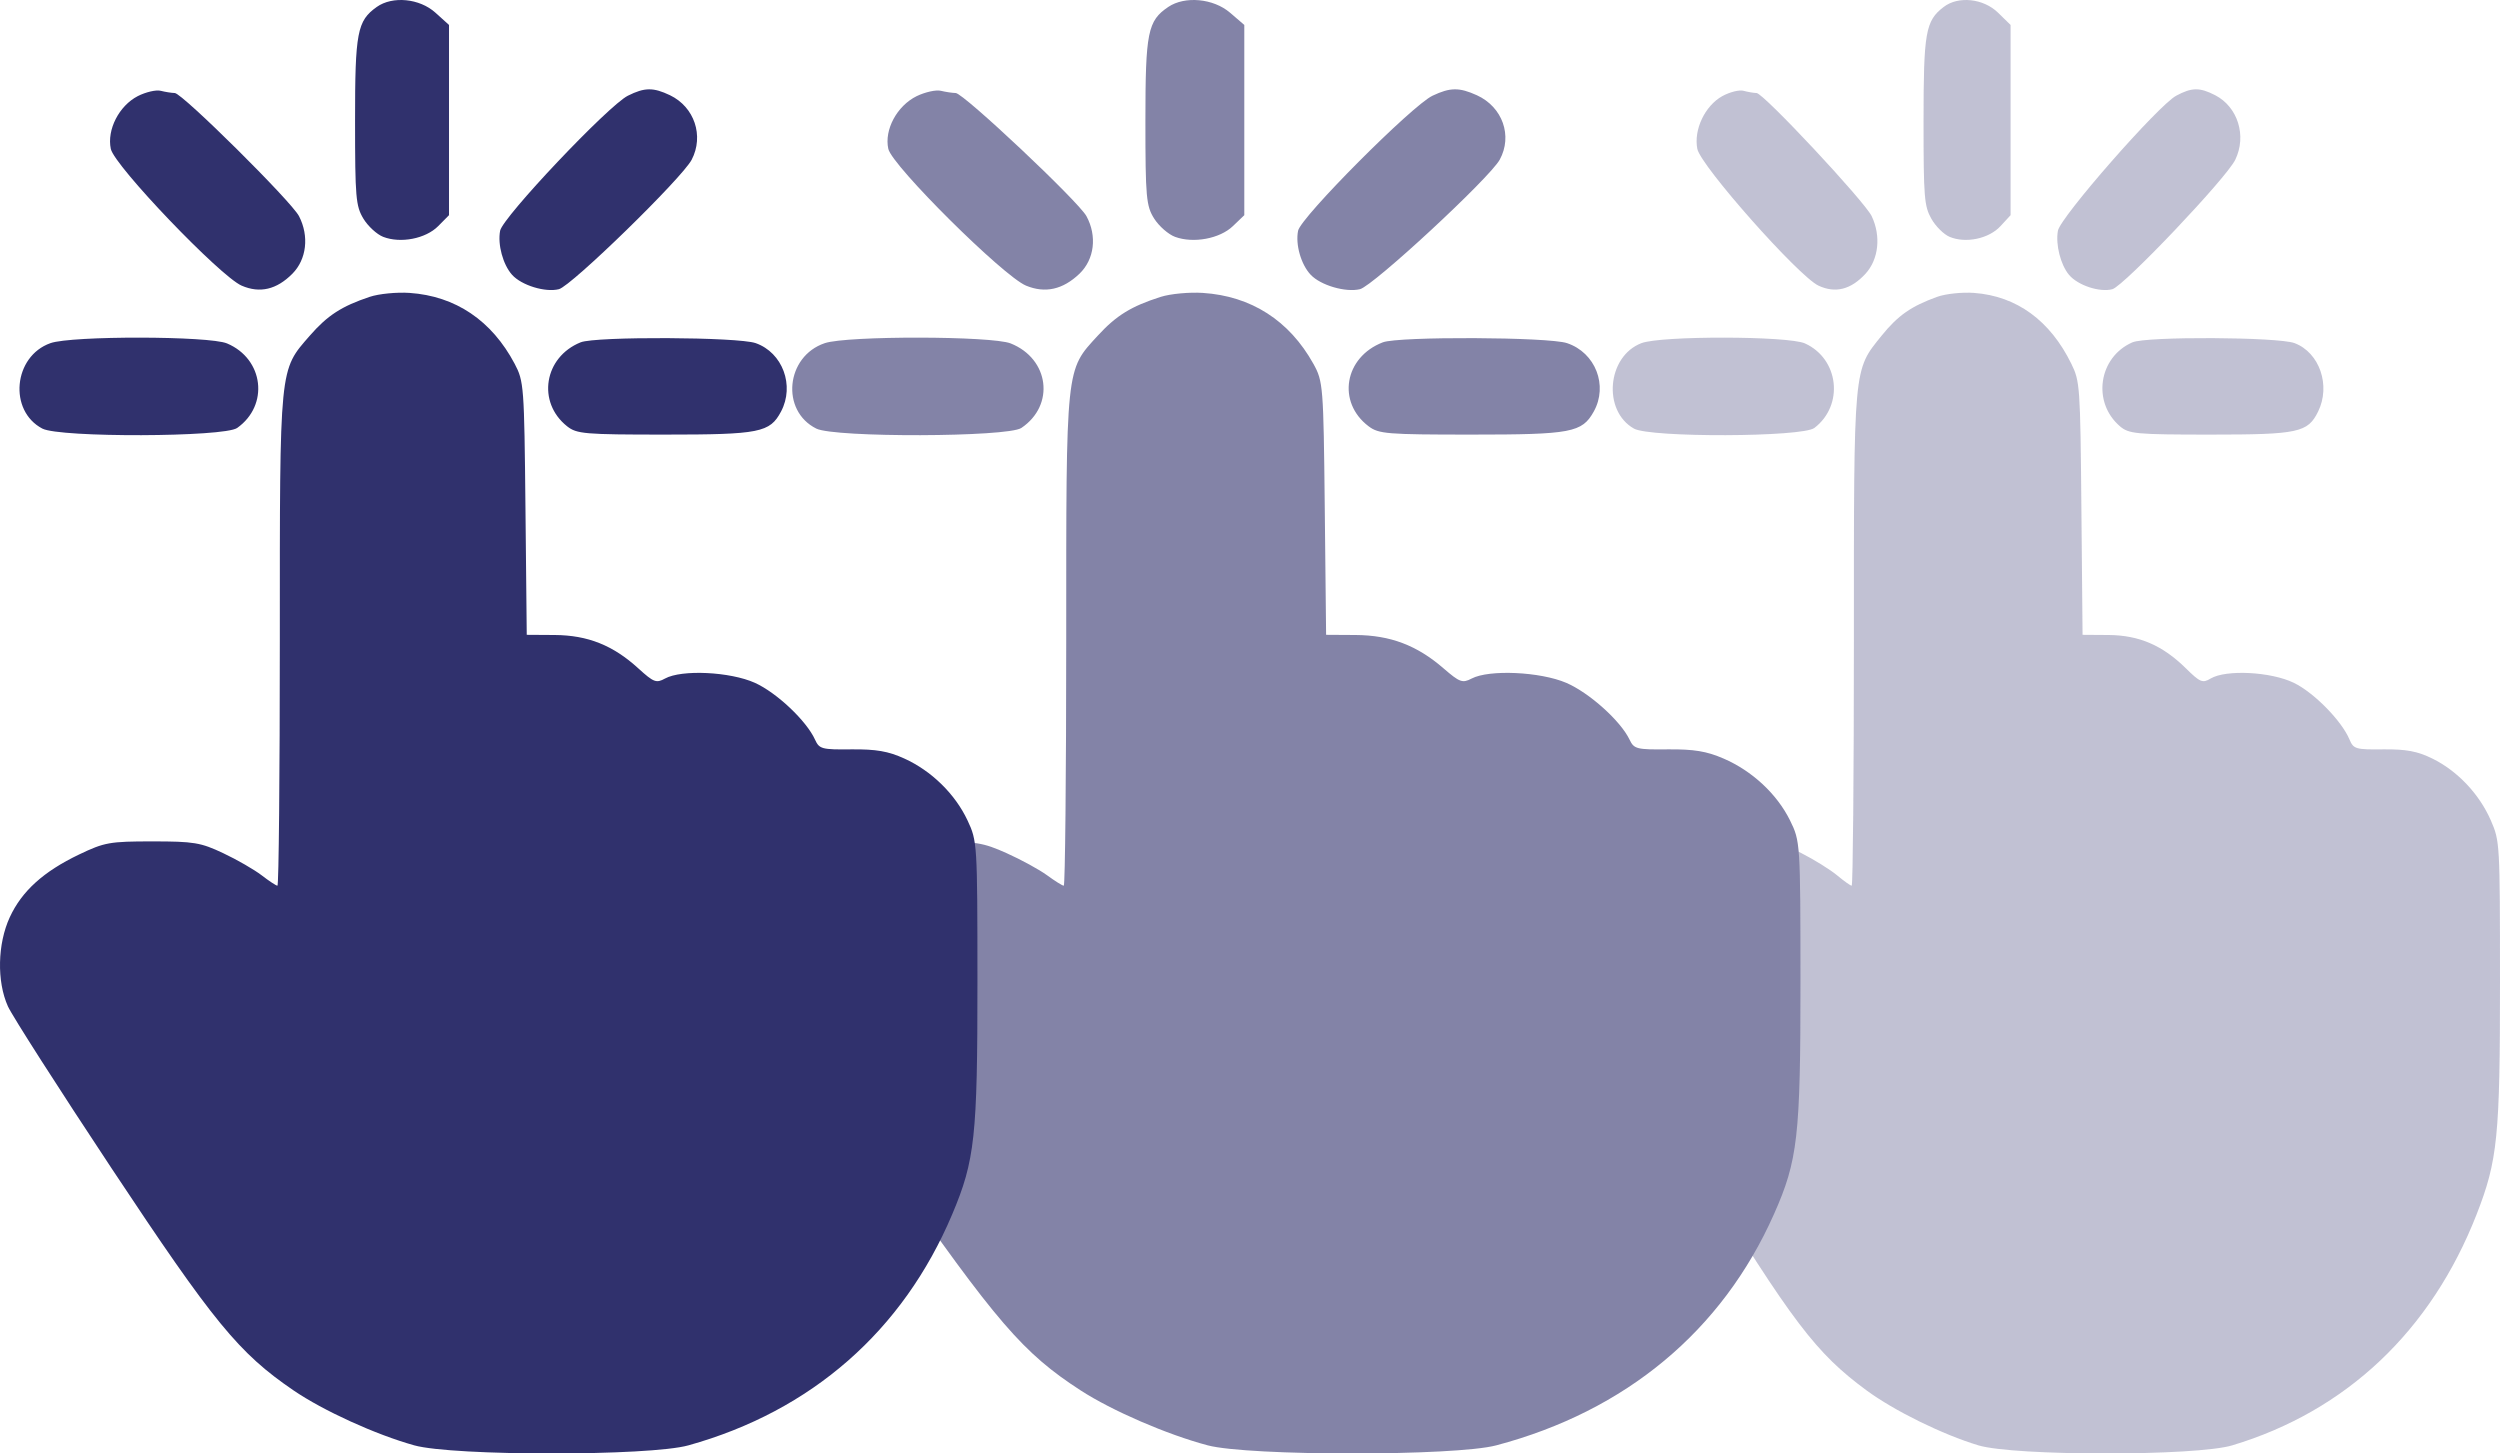
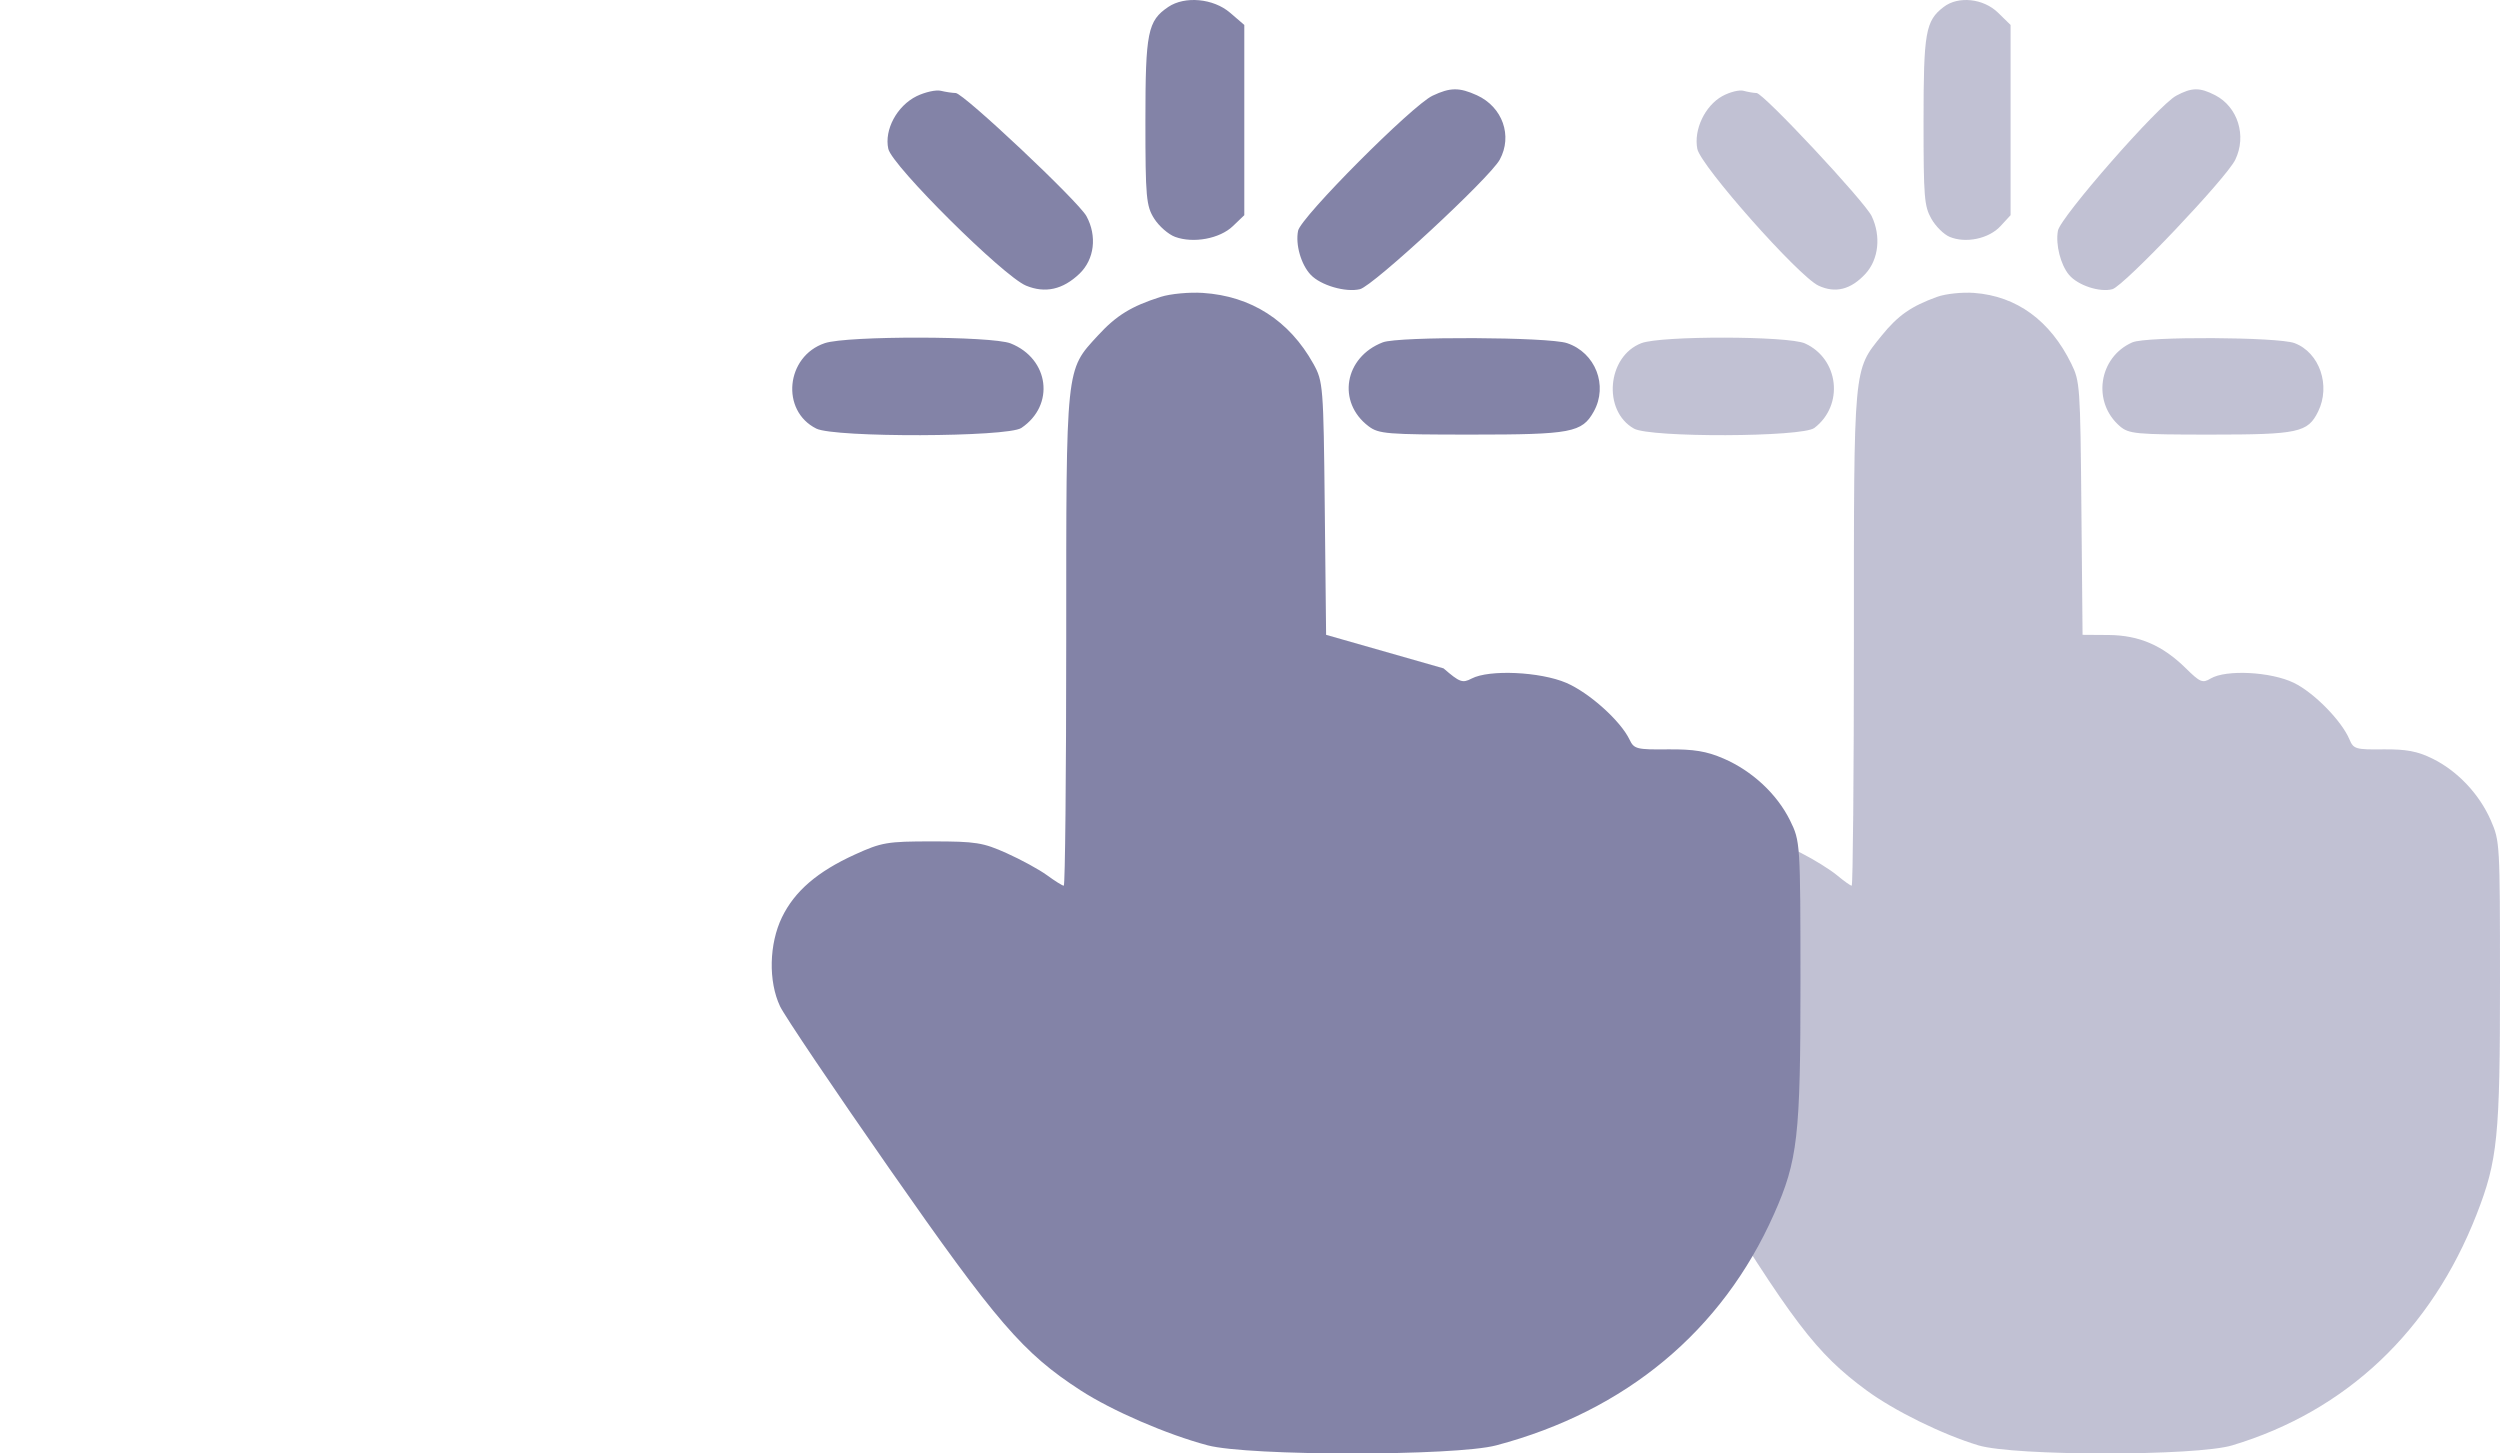
<svg xmlns="http://www.w3.org/2000/svg" width="43" height="25" viewBox="0 0 43 25" fill="none">
  <path opacity="0.3" fill-rule="evenodd" clip-rule="evenodd" d="M33.432 0.119C33.119 0.358 33.085 0.552 33.085 2.087C33.085 3.394 33.097 3.544 33.218 3.76C33.291 3.891 33.433 4.032 33.534 4.074C33.81 4.19 34.21 4.106 34.409 3.889L34.582 3.701V2.065V0.429L34.365 0.217C34.114 -0.027 33.683 -0.073 33.432 0.119ZM29.624 1.653C29.325 1.819 29.129 2.232 29.194 2.561C29.251 2.852 30.935 4.752 31.278 4.913C31.569 5.049 31.836 4.981 32.087 4.708C32.313 4.461 32.356 4.061 32.193 3.718C32.071 3.464 30.331 1.601 30.213 1.6C30.164 1.599 30.063 1.582 29.99 1.562C29.917 1.541 29.752 1.583 29.624 1.653ZM37.431 1.646C37.123 1.811 35.437 3.736 35.396 3.969C35.354 4.206 35.441 4.551 35.586 4.726C35.737 4.908 36.115 5.033 36.333 4.974C36.532 4.919 38.295 3.063 38.447 2.747C38.646 2.336 38.491 1.84 38.102 1.638C37.835 1.501 37.699 1.502 37.431 1.646ZM33.318 5.106C32.871 5.268 32.646 5.425 32.365 5.772C31.876 6.378 31.887 6.261 31.887 11.005C31.887 13.331 31.87 15.234 31.849 15.234C31.828 15.234 31.715 15.153 31.597 15.055C31.479 14.957 31.204 14.786 30.986 14.675C30.627 14.492 30.519 14.472 29.857 14.472C29.176 14.472 29.094 14.488 28.689 14.697C28.122 14.99 27.776 15.328 27.584 15.777C27.389 16.235 27.376 16.88 27.555 17.309C27.624 17.473 28.368 18.729 29.21 20.101C30.834 22.747 31.233 23.272 32.102 23.913C32.579 24.265 33.414 24.675 34.028 24.86C34.646 25.046 37.778 25.047 38.395 24.86C40.357 24.27 41.816 22.89 42.599 20.884C42.959 19.962 43.001 19.547 43 16.887C42.999 14.498 42.998 14.469 42.842 14.11C42.644 13.657 42.268 13.259 41.836 13.047C41.579 12.921 41.387 12.885 40.994 12.889C40.521 12.895 40.48 12.883 40.413 12.723C40.278 12.399 39.803 11.915 39.455 11.745C39.06 11.553 38.288 11.513 38.022 11.671C37.884 11.754 37.842 11.736 37.598 11.496C37.195 11.099 36.793 10.926 36.266 10.922L35.82 10.919L35.8 8.744C35.781 6.636 35.775 6.559 35.627 6.257C35.263 5.513 34.686 5.092 33.953 5.038C33.75 5.023 33.464 5.053 33.318 5.106ZM28.233 5.902C27.642 6.127 27.56 7.065 28.104 7.372C28.383 7.529 30.999 7.52 31.207 7.361C31.72 6.97 31.631 6.173 31.046 5.907C30.761 5.777 28.569 5.773 28.233 5.902ZM36.678 5.888C36.095 6.142 35.98 6.918 36.463 7.332C36.617 7.463 36.739 7.475 38.022 7.475C39.533 7.475 39.694 7.44 39.872 7.078C40.091 6.631 39.897 6.065 39.467 5.902C39.187 5.795 36.919 5.784 36.678 5.888Z" fill="#30316D" />
-   <path fill-rule="evenodd" clip-rule="evenodd" d="M20.095 0.119C19.74 0.358 19.701 0.552 19.701 2.087C19.701 3.394 19.715 3.544 19.852 3.76C19.935 3.891 20.097 4.032 20.211 4.074C20.525 4.19 20.98 4.106 21.206 3.889L21.402 3.701V2.065V0.429L21.155 0.217C20.87 -0.027 20.38 -0.073 20.095 0.119ZM15.768 1.653C15.429 1.819 15.206 2.232 15.279 2.561C15.344 2.852 17.258 4.752 17.648 4.913C17.978 5.049 18.281 4.981 18.567 4.708C18.824 4.461 18.873 4.061 18.687 3.718C18.549 3.464 16.571 1.601 16.438 1.6C16.381 1.599 16.267 1.582 16.184 1.562C16.101 1.541 15.914 1.583 15.768 1.653ZM24.64 1.646C24.29 1.811 22.373 3.736 22.327 3.969C22.279 4.206 22.378 4.551 22.544 4.726C22.715 4.908 23.145 5.033 23.391 4.974C23.618 4.919 25.621 3.063 25.795 2.747C26.02 2.336 25.844 1.84 25.402 1.638C25.099 1.501 24.944 1.502 24.64 1.646ZM19.965 5.106C19.457 5.268 19.202 5.425 18.883 5.772C18.327 6.378 18.339 6.261 18.339 11.005C18.339 13.331 18.32 15.234 18.297 15.234C18.273 15.234 18.144 15.153 18.01 15.055C17.876 14.957 17.563 14.786 17.315 14.675C16.908 14.492 16.785 14.472 16.033 14.472C15.259 14.472 15.166 14.488 14.706 14.697C14.061 14.99 13.668 15.328 13.45 15.777C13.228 16.235 13.214 16.88 13.417 17.309C13.495 17.473 14.341 18.729 15.298 20.101C17.144 22.747 17.596 23.272 18.584 23.913C19.126 24.265 20.075 24.675 20.773 24.86C21.475 25.046 25.034 25.047 25.736 24.86C27.965 24.27 29.622 22.89 30.512 20.884C30.922 19.962 30.969 19.547 30.968 16.887C30.967 14.498 30.965 14.469 30.788 14.11C30.564 13.657 30.137 13.259 29.645 13.047C29.354 12.921 29.135 12.885 28.689 12.889C28.151 12.895 28.105 12.883 28.029 12.723C27.875 12.399 27.335 11.915 26.94 11.745C26.491 11.553 25.613 11.513 25.312 11.671C25.154 11.754 25.107 11.736 24.829 11.496C24.371 11.099 23.914 10.926 23.316 10.922L22.809 10.919L22.786 8.744C22.764 6.636 22.758 6.559 22.59 6.257C22.176 5.513 21.52 5.092 20.688 5.038C20.457 5.023 20.132 5.053 19.965 5.106ZM14.187 5.902C13.516 6.127 13.423 7.065 14.041 7.372C14.357 7.529 17.331 7.52 17.567 7.361C18.149 6.97 18.049 6.173 17.384 5.907C17.06 5.777 14.569 5.773 14.187 5.902ZM23.785 5.888C23.122 6.142 22.991 6.918 23.54 7.332C23.714 7.463 23.853 7.475 25.311 7.475C27.029 7.475 27.211 7.44 27.413 7.078C27.662 6.631 27.442 6.065 26.953 5.902C26.636 5.795 24.057 5.784 23.785 5.888Z" fill="#8383A7" />
-   <path fill-rule="evenodd" clip-rule="evenodd" d="M6.481 0.119C6.144 0.358 6.106 0.552 6.107 2.087C6.107 3.394 6.12 3.544 6.25 3.76C6.329 3.891 6.483 4.032 6.591 4.074C6.89 4.19 7.322 4.106 7.537 3.889L7.723 3.701V2.065V0.429L7.488 0.217C7.217 -0.027 6.752 -0.073 6.481 0.119ZM2.37 1.653C2.048 1.819 1.836 2.232 1.906 2.561C1.967 2.852 3.786 4.752 4.156 4.913C4.47 5.049 4.758 4.981 5.029 4.708C5.274 4.461 5.32 4.061 5.143 3.718C5.012 3.464 3.133 1.601 3.006 1.6C2.953 1.599 2.844 1.582 2.765 1.562C2.686 1.541 2.508 1.583 2.37 1.653ZM10.8 1.646C10.467 1.811 8.646 3.736 8.602 3.969C8.557 4.206 8.651 4.551 8.807 4.726C8.97 4.908 9.379 5.033 9.613 4.974C9.829 4.919 11.732 3.063 11.897 2.747C12.111 2.336 11.944 1.84 11.524 1.638C11.236 1.501 11.088 1.502 10.8 1.646ZM6.358 5.106C5.875 5.268 5.633 5.425 5.33 5.772C4.802 6.378 4.813 6.261 4.813 11.005C4.813 13.331 4.795 15.234 4.772 15.234C4.75 15.234 4.627 15.153 4.5 15.055C4.372 14.957 4.076 14.786 3.84 14.675C3.453 14.492 3.336 14.472 2.622 14.472C1.887 14.472 1.798 14.488 1.361 14.697C0.748 14.99 0.375 15.328 0.168 15.777C-0.043 16.235 -0.057 16.88 0.136 17.309C0.21 17.473 1.014 18.729 1.923 20.101C3.677 22.747 4.107 23.272 5.046 23.913C5.561 24.265 6.462 24.675 7.125 24.86C7.793 25.046 11.174 25.047 11.841 24.86C13.959 24.27 15.533 22.89 16.379 20.884C16.768 19.962 16.813 19.547 16.812 16.887C16.811 14.498 16.809 14.469 16.641 14.11C16.428 13.657 16.022 13.259 15.555 13.047C15.278 12.921 15.07 12.885 14.646 12.889C14.135 12.895 14.092 12.883 14.019 12.723C13.873 12.399 13.36 11.915 12.985 11.745C12.558 11.553 11.724 11.513 11.438 11.671C11.288 11.754 11.243 11.736 10.979 11.496C10.544 11.099 10.11 10.926 9.541 10.922L9.06 10.919L9.038 8.744C9.017 6.636 9.011 6.559 8.852 6.257C8.458 5.513 7.835 5.092 7.044 5.038C6.825 5.023 6.516 5.053 6.358 5.106ZM0.868 5.902C0.23 6.127 0.142 7.065 0.729 7.372C1.03 7.529 3.855 7.52 4.079 7.361C4.632 6.97 4.537 6.173 3.905 5.907C3.598 5.777 1.231 5.773 0.868 5.902ZM9.987 5.888C9.357 6.142 9.232 6.918 9.754 7.332C9.92 7.463 10.052 7.475 11.437 7.475C13.069 7.475 13.242 7.44 13.434 7.078C13.671 6.631 13.461 6.065 12.998 5.902C12.695 5.795 10.246 5.784 9.987 5.888Z" fill="#30316D" />
+   <path fill-rule="evenodd" clip-rule="evenodd" d="M20.095 0.119C19.74 0.358 19.701 0.552 19.701 2.087C19.701 3.394 19.715 3.544 19.852 3.76C19.935 3.891 20.097 4.032 20.211 4.074C20.525 4.19 20.98 4.106 21.206 3.889L21.402 3.701V2.065V0.429L21.155 0.217C20.87 -0.027 20.38 -0.073 20.095 0.119ZM15.768 1.653C15.429 1.819 15.206 2.232 15.279 2.561C15.344 2.852 17.258 4.752 17.648 4.913C17.978 5.049 18.281 4.981 18.567 4.708C18.824 4.461 18.873 4.061 18.687 3.718C18.549 3.464 16.571 1.601 16.438 1.6C16.381 1.599 16.267 1.582 16.184 1.562C16.101 1.541 15.914 1.583 15.768 1.653ZM24.64 1.646C24.29 1.811 22.373 3.736 22.327 3.969C22.279 4.206 22.378 4.551 22.544 4.726C22.715 4.908 23.145 5.033 23.391 4.974C23.618 4.919 25.621 3.063 25.795 2.747C26.02 2.336 25.844 1.84 25.402 1.638C25.099 1.501 24.944 1.502 24.64 1.646ZM19.965 5.106C19.457 5.268 19.202 5.425 18.883 5.772C18.327 6.378 18.339 6.261 18.339 11.005C18.339 13.331 18.32 15.234 18.297 15.234C18.273 15.234 18.144 15.153 18.01 15.055C17.876 14.957 17.563 14.786 17.315 14.675C16.908 14.492 16.785 14.472 16.033 14.472C15.259 14.472 15.166 14.488 14.706 14.697C14.061 14.99 13.668 15.328 13.45 15.777C13.228 16.235 13.214 16.88 13.417 17.309C13.495 17.473 14.341 18.729 15.298 20.101C17.144 22.747 17.596 23.272 18.584 23.913C19.126 24.265 20.075 24.675 20.773 24.86C21.475 25.046 25.034 25.047 25.736 24.86C27.965 24.27 29.622 22.89 30.512 20.884C30.922 19.962 30.969 19.547 30.968 16.887C30.967 14.498 30.965 14.469 30.788 14.11C30.564 13.657 30.137 13.259 29.645 13.047C29.354 12.921 29.135 12.885 28.689 12.889C28.151 12.895 28.105 12.883 28.029 12.723C27.875 12.399 27.335 11.915 26.94 11.745C26.491 11.553 25.613 11.513 25.312 11.671C25.154 11.754 25.107 11.736 24.829 11.496L22.809 10.919L22.786 8.744C22.764 6.636 22.758 6.559 22.59 6.257C22.176 5.513 21.52 5.092 20.688 5.038C20.457 5.023 20.132 5.053 19.965 5.106ZM14.187 5.902C13.516 6.127 13.423 7.065 14.041 7.372C14.357 7.529 17.331 7.52 17.567 7.361C18.149 6.97 18.049 6.173 17.384 5.907C17.06 5.777 14.569 5.773 14.187 5.902ZM23.785 5.888C23.122 6.142 22.991 6.918 23.54 7.332C23.714 7.463 23.853 7.475 25.311 7.475C27.029 7.475 27.211 7.44 27.413 7.078C27.662 6.631 27.442 6.065 26.953 5.902C26.636 5.795 24.057 5.784 23.785 5.888Z" fill="#8383A7" />
</svg>